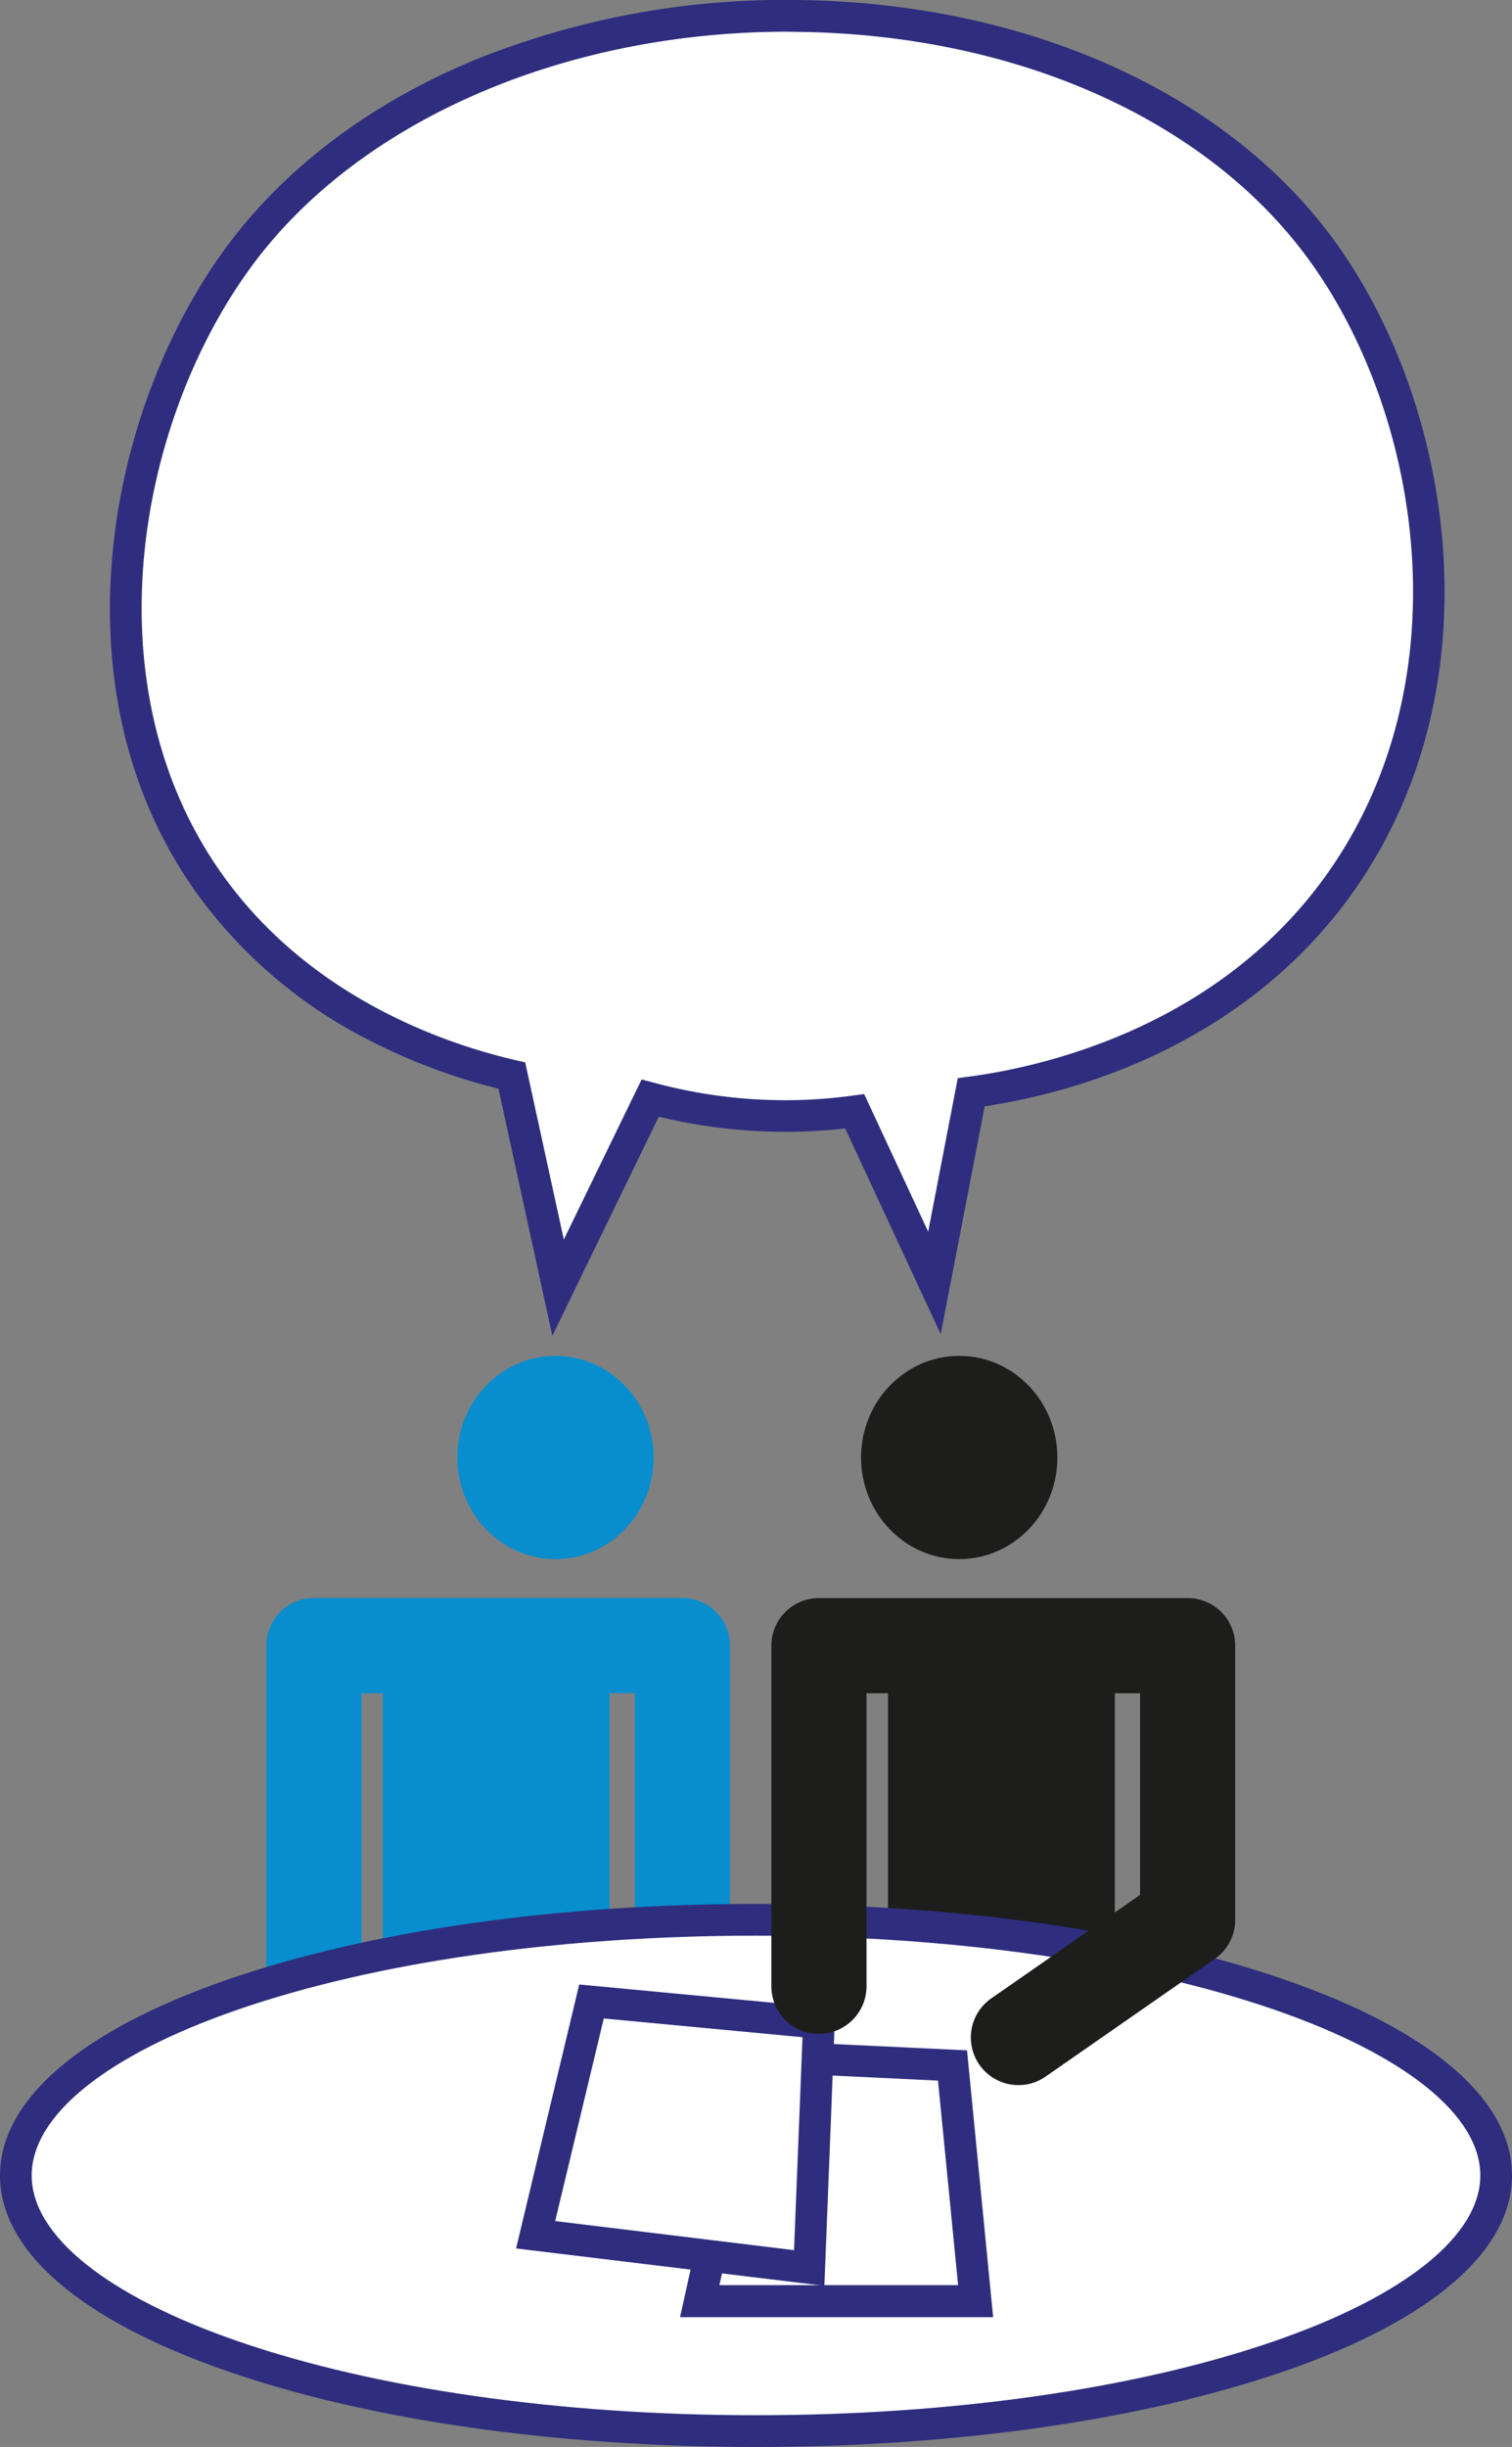
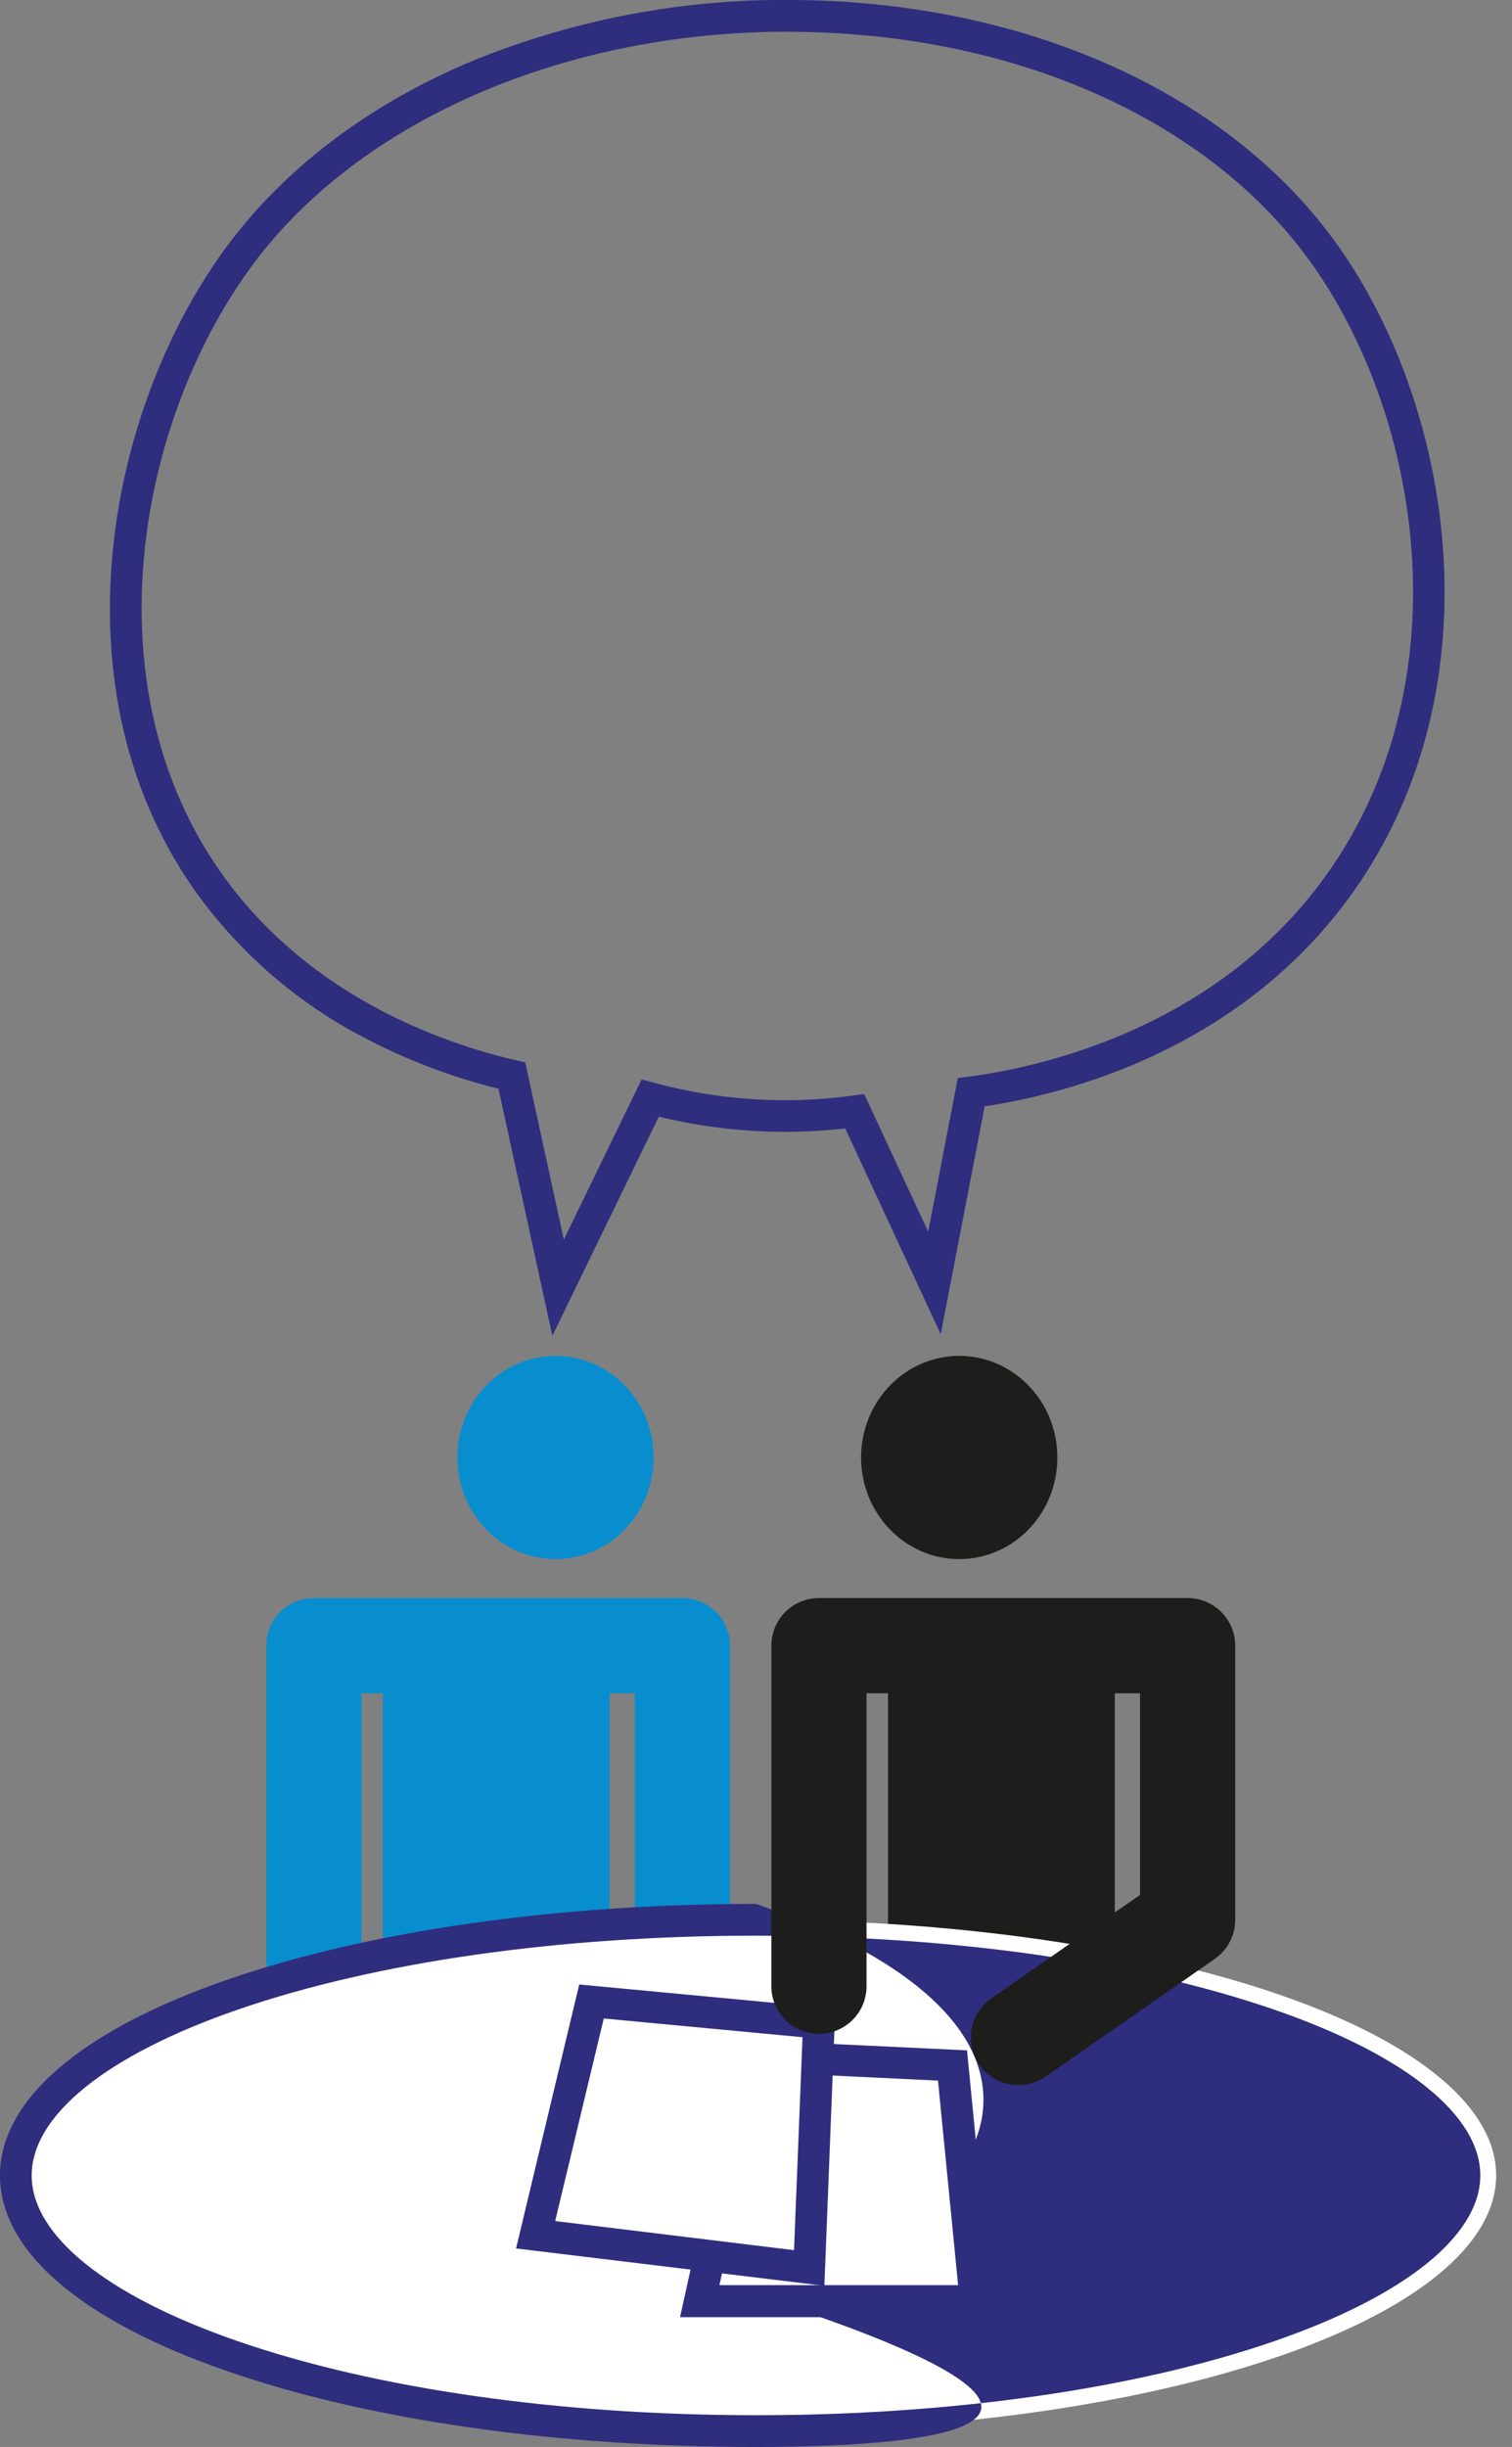
<svg xmlns="http://www.w3.org/2000/svg" id="Ebene_1" data-name="Ebene 1" viewBox="0 0 283.46 458.52">
  <rect x="0" y="0" width="283.46" height="458.52" fill="#808080" stroke="none" />
  <defs>
    <style>.cls-1{fill:#1d1d1c;}.cls-2{fill:#088ece;}.cls-3{fill:#fff;}.cls-4{fill:#2e2d7e;}</style>
  </defs>
  <rect class="cls-1" x="166.48" y="308.37" width="42.52" height="75.11" />
  <ellipse class="cls-1" cx="179.83" cy="273.11" rx="18.4" ry="19.04" />
  <path class="cls-2" d="M694.77,1381H625.66a8.92,8.92,0,0,0-8.92,8.92v63.82a8.92,8.92,0,0,0,17.84,0v-54.9h4V1465h42.52v-66.18h4.73v54.9a8.92,8.92,0,0,0,17.84,0v-63.82A8.92,8.92,0,0,0,694.77,1381Z" transform="translate(-566.81 -1081.55)" />
  <ellipse class="cls-2" cx="104.14" cy="273.11" rx="18.4" ry="19.04" />
-   <path class="cls-3" d="M611.92,1129.23c-21.54,28.89-32.54,80.62-5.75,118,18.1,25.3,45.79,33.32,56.6,35.82l8.67,39.74,17.26-35.52a98,98,0,0,0,25.59,3.35,96.5,96.5,0,0,0,12.76-.88l14.9,32.16q3.45-17.87,6.89-35.73c9.72-1.28,44.53-7.06,67.22-36.59,28.81-37.5,20.54-90.46-1.18-120.73C772.07,1069.26,656,1070.1,611.92,1129.23Z" transform="translate(-566.81 -1081.55)" />
  <path class="cls-4" d="M670.36,1331.85l-10.1-46.3a111.46,111.46,0,0,1-24.43-9.18A89.9,89.9,0,0,1,603.75,1249c-16.07-22.45-17.46-47.33-15.79-64.24,2-20.78,9.92-41.67,21.58-57.31,11-14.74,27.05-26.75,46.46-34.74a155.06,155.06,0,0,1,60-11.16c43.24.4,81.13,17.44,101.34,45.61,22.62,31.51,30.7,85.78,1.13,124.27-10,13-23.34,23-39.69,29.83a118.57,118.57,0,0,1-27.37,7.6l-8.24,42.69L725.26,1293a100.37,100.37,0,0,1-34.94-2.21Zm44.11-244.36c-41.82,0-80.1,16.6-100.16,43.51-21.69,29.1-31.07,79.13-5.73,114.54,16.38,22.88,41.4,31.53,54.86,34.66l1.83.42,7.24,33.2,14.59-30,2.37.63a94.26,94.26,0,0,0,24.82,3.26,93.13,93.13,0,0,0,12.36-.86l2.17-.29,12,25.79,5.55-28.78,2.12-.28c12.72-1.68,44.53-8.49,65.25-35.46,27.83-36.22,20.13-87.41-1.24-117.18-19.11-26.63-55.21-42.75-96.56-43.13Z" transform="translate(-566.81 -1081.55)" />
  <ellipse class="cls-3" cx="141.73" cy="407.64" rx="138.76" ry="47.9" />
-   <path class="cls-4" d="M708.54,1540.07c-37.39,0-72.58-5-99.09-14.2-27.5-9.49-42.64-22.52-42.64-36.68S582,1462,609.45,1452.5c26.51-9.15,61.7-14.19,99.09-14.19s72.58,5,99.09,14.19c27.5,9.5,42.64,22.53,42.64,36.69s-15.14,27.19-42.64,36.68C781.12,1535,745.93,1540.07,708.54,1540.07Zm0-95.81c-36.74,0-71.24,4.92-97.15,13.86-24.55,8.48-38.64,19.8-38.64,31.07s14.09,22.58,38.64,31.06c25.91,8.94,60.41,13.87,97.15,13.87s71.24-4.93,97.15-13.87c24.55-8.48,38.64-19.8,38.64-31.06s-14.09-22.59-38.64-31.07C779.78,1449.18,745.28,1444.26,708.54,1444.26Z" transform="translate(-566.81 -1081.55)" />
+   <path class="cls-4" d="M708.54,1540.07c-37.39,0-72.58-5-99.09-14.2-27.5-9.49-42.64-22.52-42.64-36.68S582,1462,609.45,1452.5c26.51-9.15,61.7-14.19,99.09-14.19c27.5,9.5,42.64,22.53,42.64,36.69s-15.14,27.19-42.64,36.68C781.12,1535,745.93,1540.07,708.54,1540.07Zm0-95.81c-36.74,0-71.24,4.92-97.15,13.86-24.55,8.48-38.64,19.8-38.64,31.07s14.09,22.58,38.64,31.06c25.91,8.94,60.41,13.87,97.15,13.87s71.24-4.93,97.15-13.87c24.55-8.48,38.64-19.8,38.64-31.06s-14.09-22.59-38.64-31.07C779.78,1449.18,745.28,1444.26,708.54,1444.26Z" transform="translate(-566.81 -1081.55)" />
  <polygon class="cls-3" points="178.58 387.08 141.36 385.29 131.19 431.23 182.93 431.23 178.58 387.08" />
  <path class="cls-4" d="M753,1515.75H694.3l11.5-52,42.3,2Zm-51.32-6h44.75l-3.77-38.33-32.15-1.54Z" transform="translate(-566.81 -1081.55)" />
  <g id="Ebene_2" data-name="Ebene 2">
    <polygon class="cls-3" points="110.88 375.04 153.54 379.05 151.71 424.99 100.42 418.74 110.88 375.04" />
    <path class="cls-4" d="M721.36,1509.87l-57.8-7,11.84-49.46,48,4.52Zm-50.47-12.13,44.78,5.45,1.59-39.9L680,1459.78Z" transform="translate(-566.81 -1081.55)" />
  </g>
  <path class="cls-1" d="M757.74,1472.26a8.92,8.92,0,0,1-5.1-16.24l27.9-19.4v-37.78H729.26v54.9a8.92,8.92,0,1,1-17.84,0v-63.82a8.92,8.92,0,0,1,8.92-8.92h69.12a8.92,8.92,0,0,1,8.92,8.92v51.36a8.93,8.93,0,0,1-3.83,7.33l-31.72,22.06A8.87,8.87,0,0,1,757.74,1472.26Z" transform="translate(-566.81 -1081.55)" />
</svg>